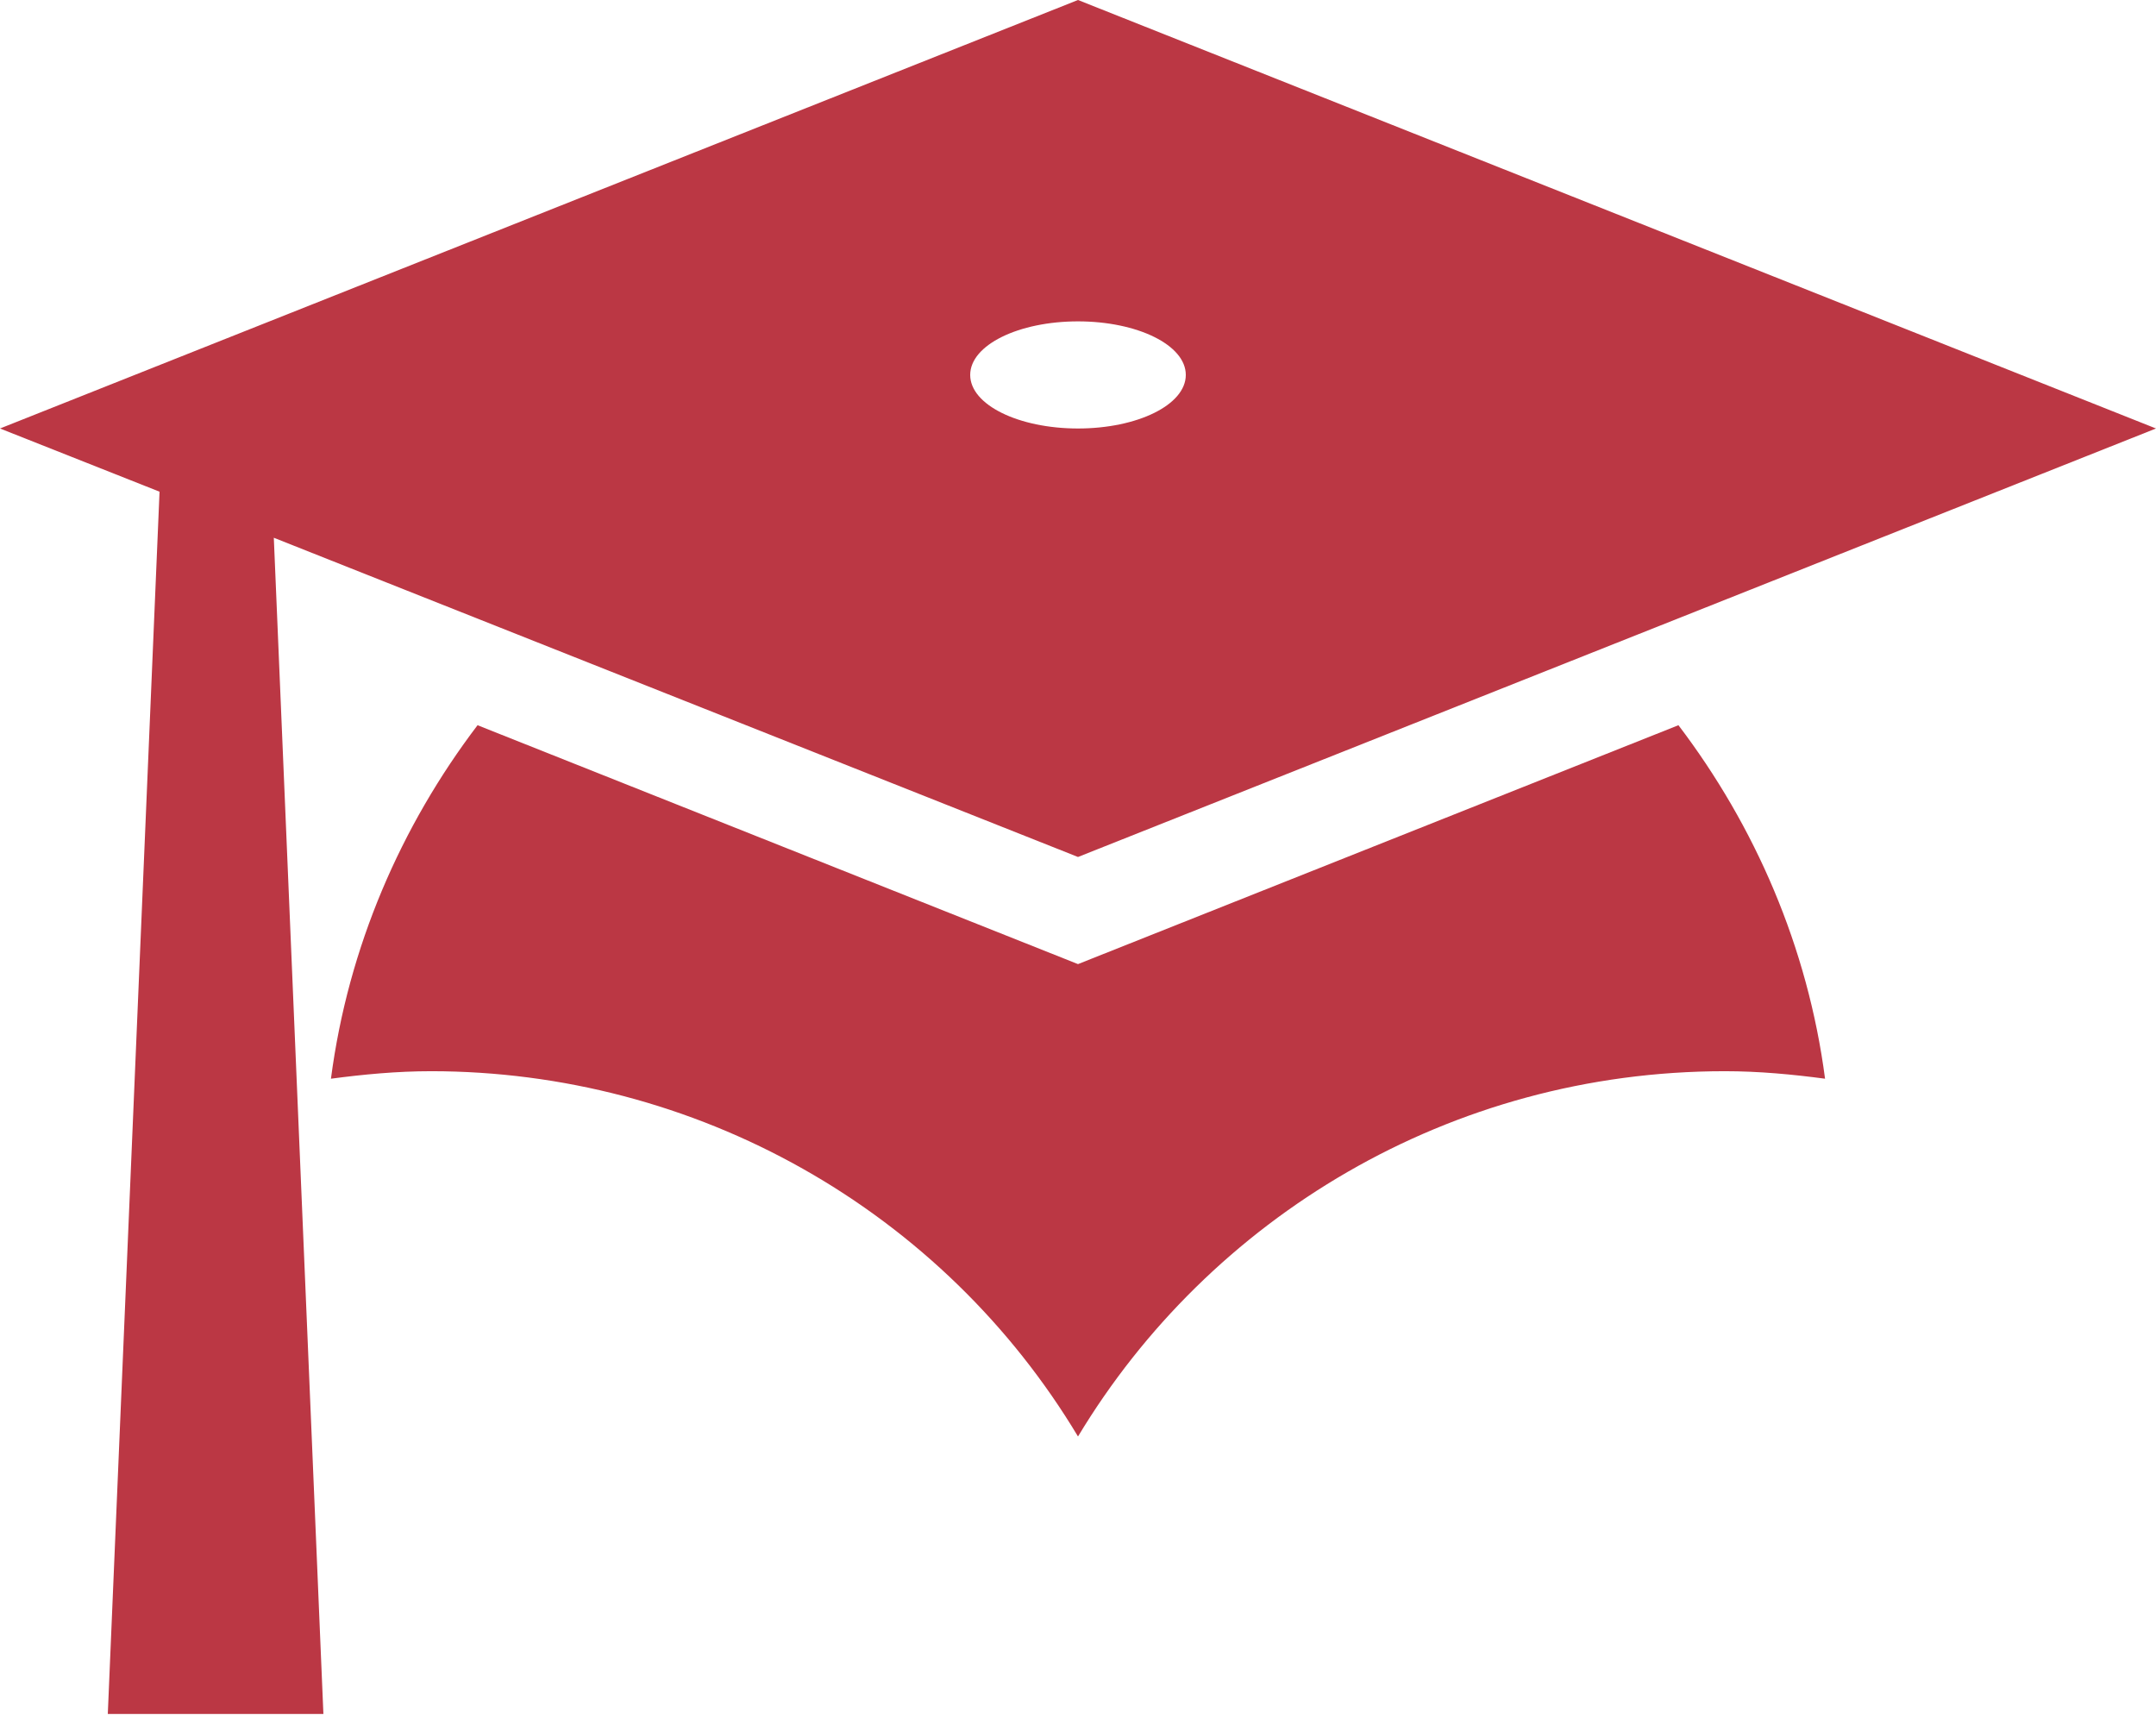
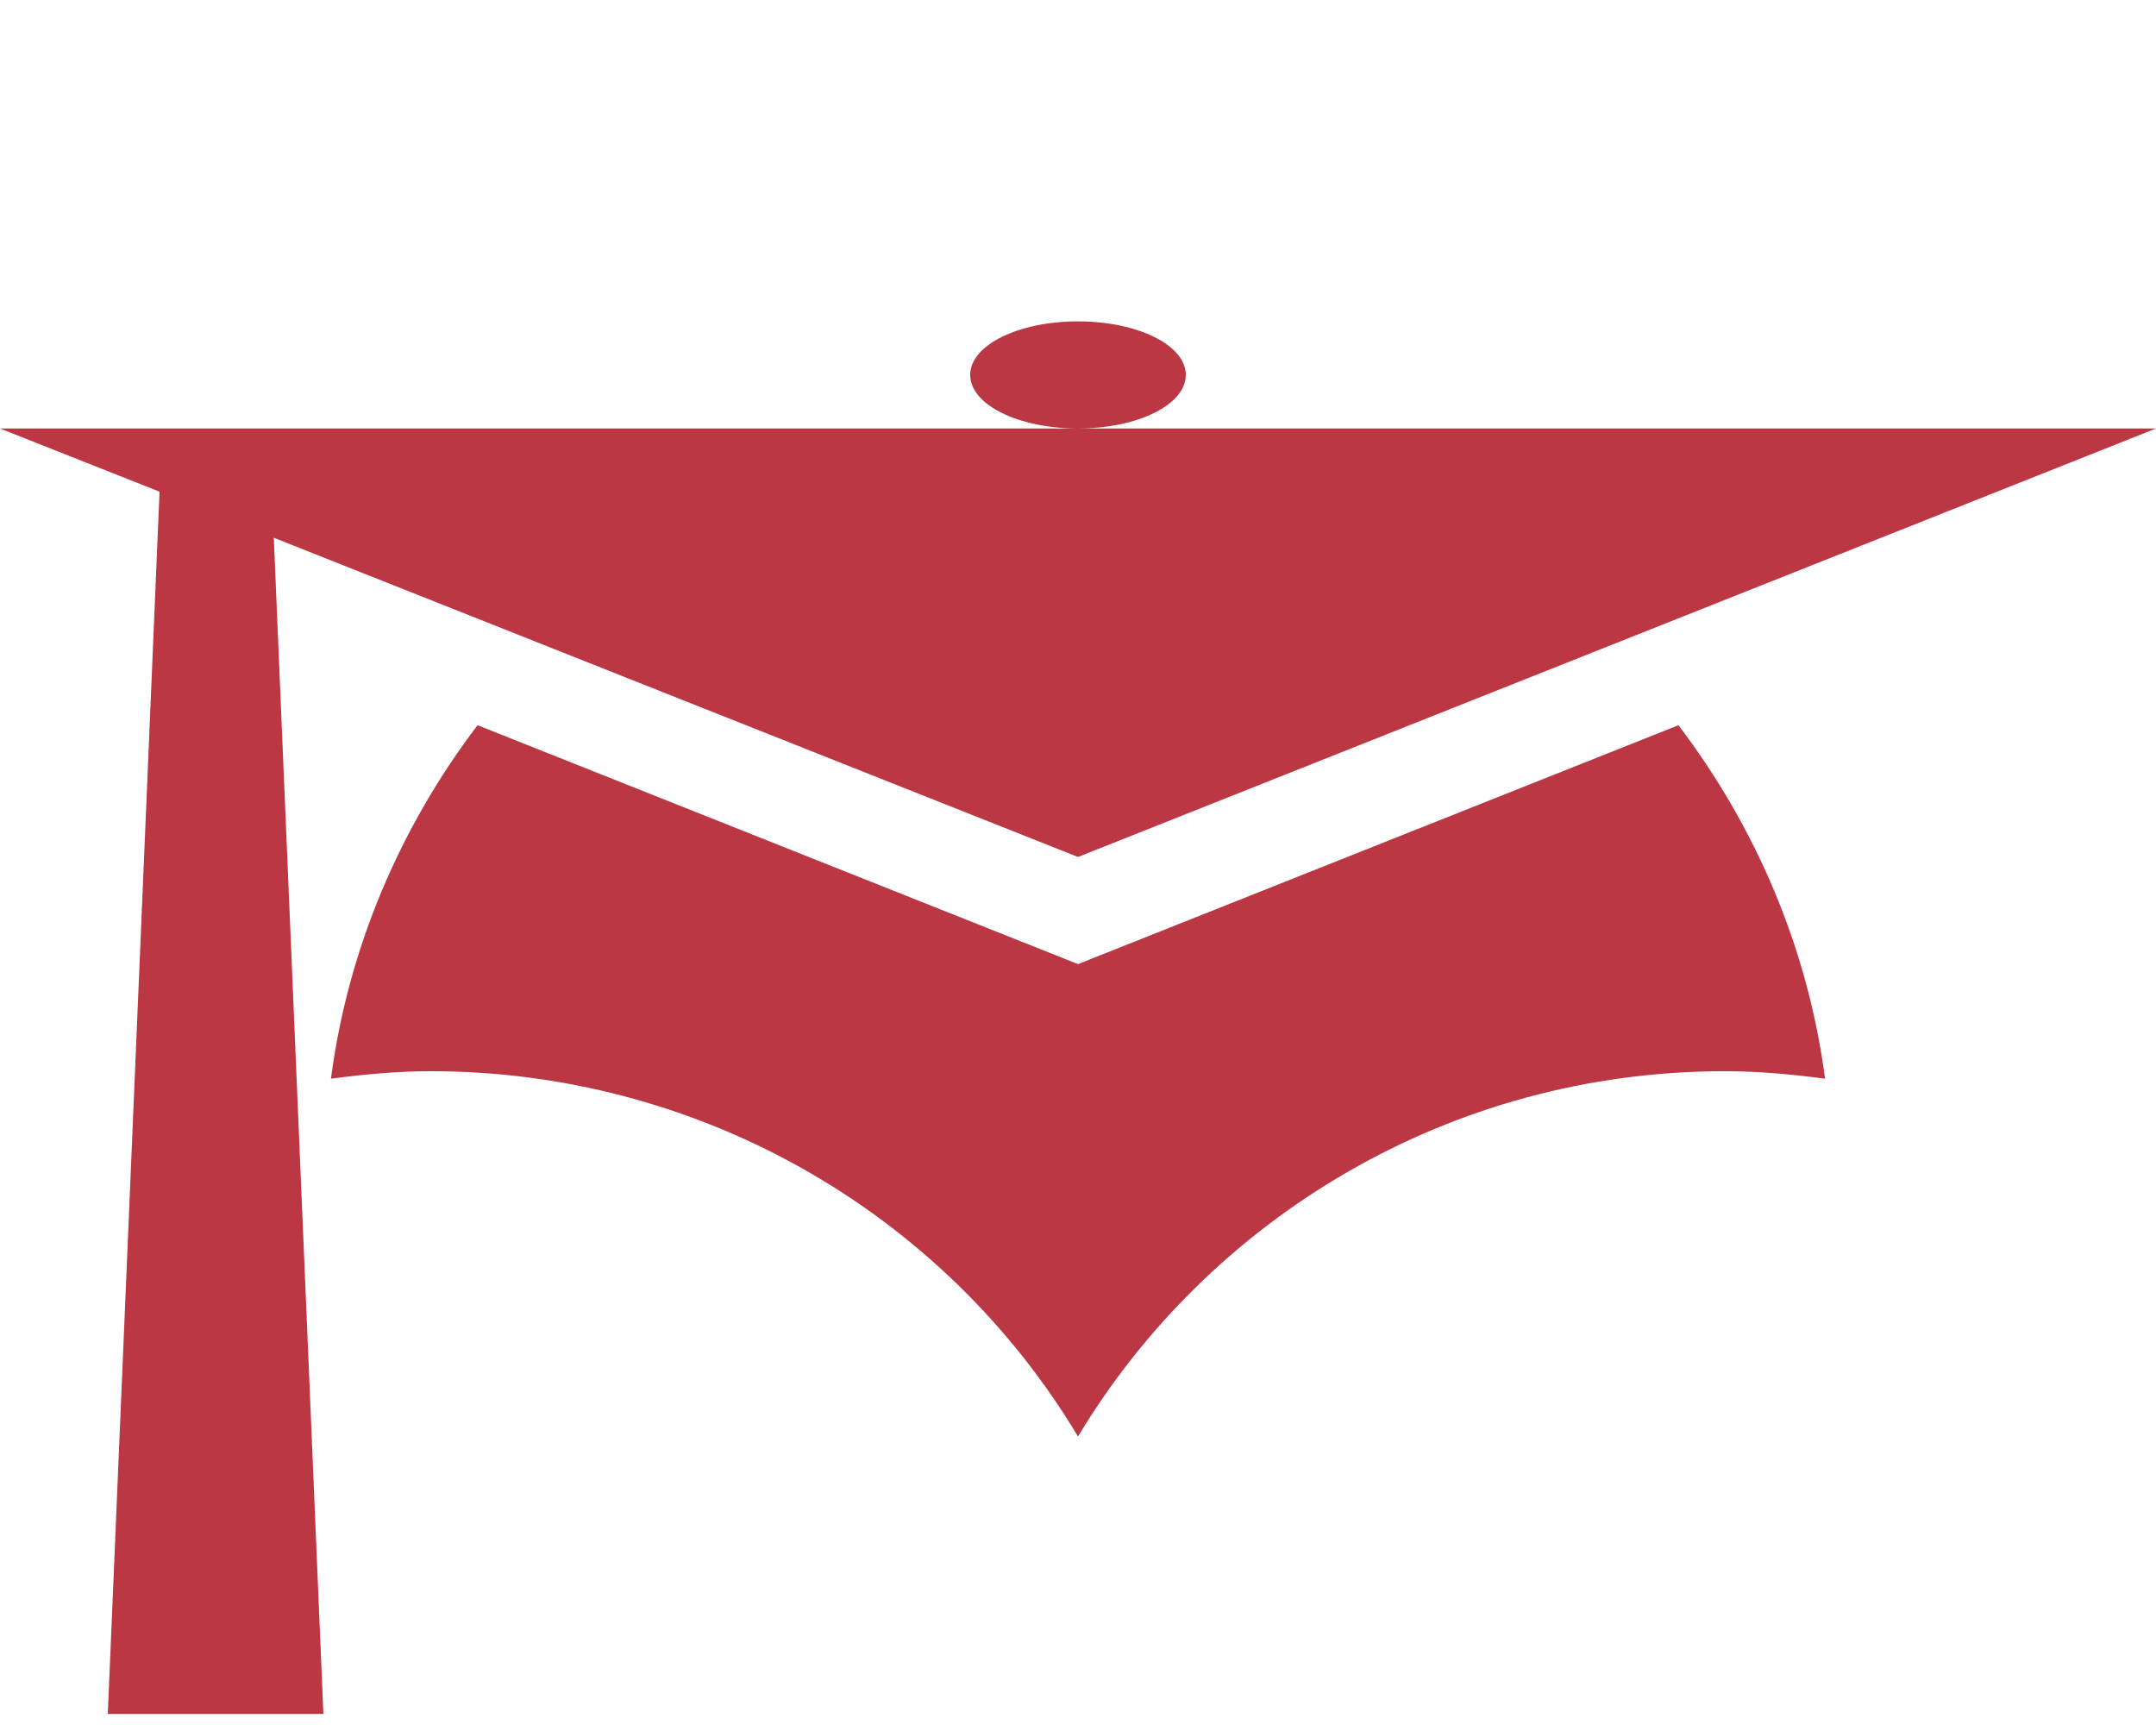
<svg xmlns="http://www.w3.org/2000/svg" fill="none" height="80" viewBox="0 0 100 80" width="100">
-   <path d="M50 39.744L12.7 24.939L15 79.487H5L7.4 22.803L0 19.872L50 0L100 19.872L50 39.744ZM50 14.904C47.25 14.904 45 15.997 45 17.388C45 18.779 47.25 19.872 50 19.872C52.75 19.872 55 18.779 55 17.388C55 15.997 52.75 14.904 50 14.904ZM50 44.712L77.85 33.633C81.4 38.303 83.85 43.917 84.65 50.027C83.15 49.828 81.6 49.679 80 49.679C67.25 49.679 56.1 56.486 50 66.62C46.904 61.457 42.511 57.182 37.252 54.212C31.994 51.242 26.049 49.681 20 49.679C18.4 49.679 16.85 49.828 15.35 50.027C16.15 43.917 18.6 38.303 22.15 33.633L50 44.712Z" fill="#BB3744" />
+   <path d="M50 39.744L12.7 24.939L15 79.487H5L7.4 22.803L0 19.872L100 19.872L50 39.744ZM50 14.904C47.25 14.904 45 15.997 45 17.388C45 18.779 47.25 19.872 50 19.872C52.75 19.872 55 18.779 55 17.388C55 15.997 52.75 14.904 50 14.904ZM50 44.712L77.85 33.633C81.4 38.303 83.85 43.917 84.65 50.027C83.15 49.828 81.6 49.679 80 49.679C67.25 49.679 56.1 56.486 50 66.62C46.904 61.457 42.511 57.182 37.252 54.212C31.994 51.242 26.049 49.681 20 49.679C18.4 49.679 16.85 49.828 15.35 50.027C16.15 43.917 18.6 38.303 22.15 33.633L50 44.712Z" fill="#BB3744" />
</svg>